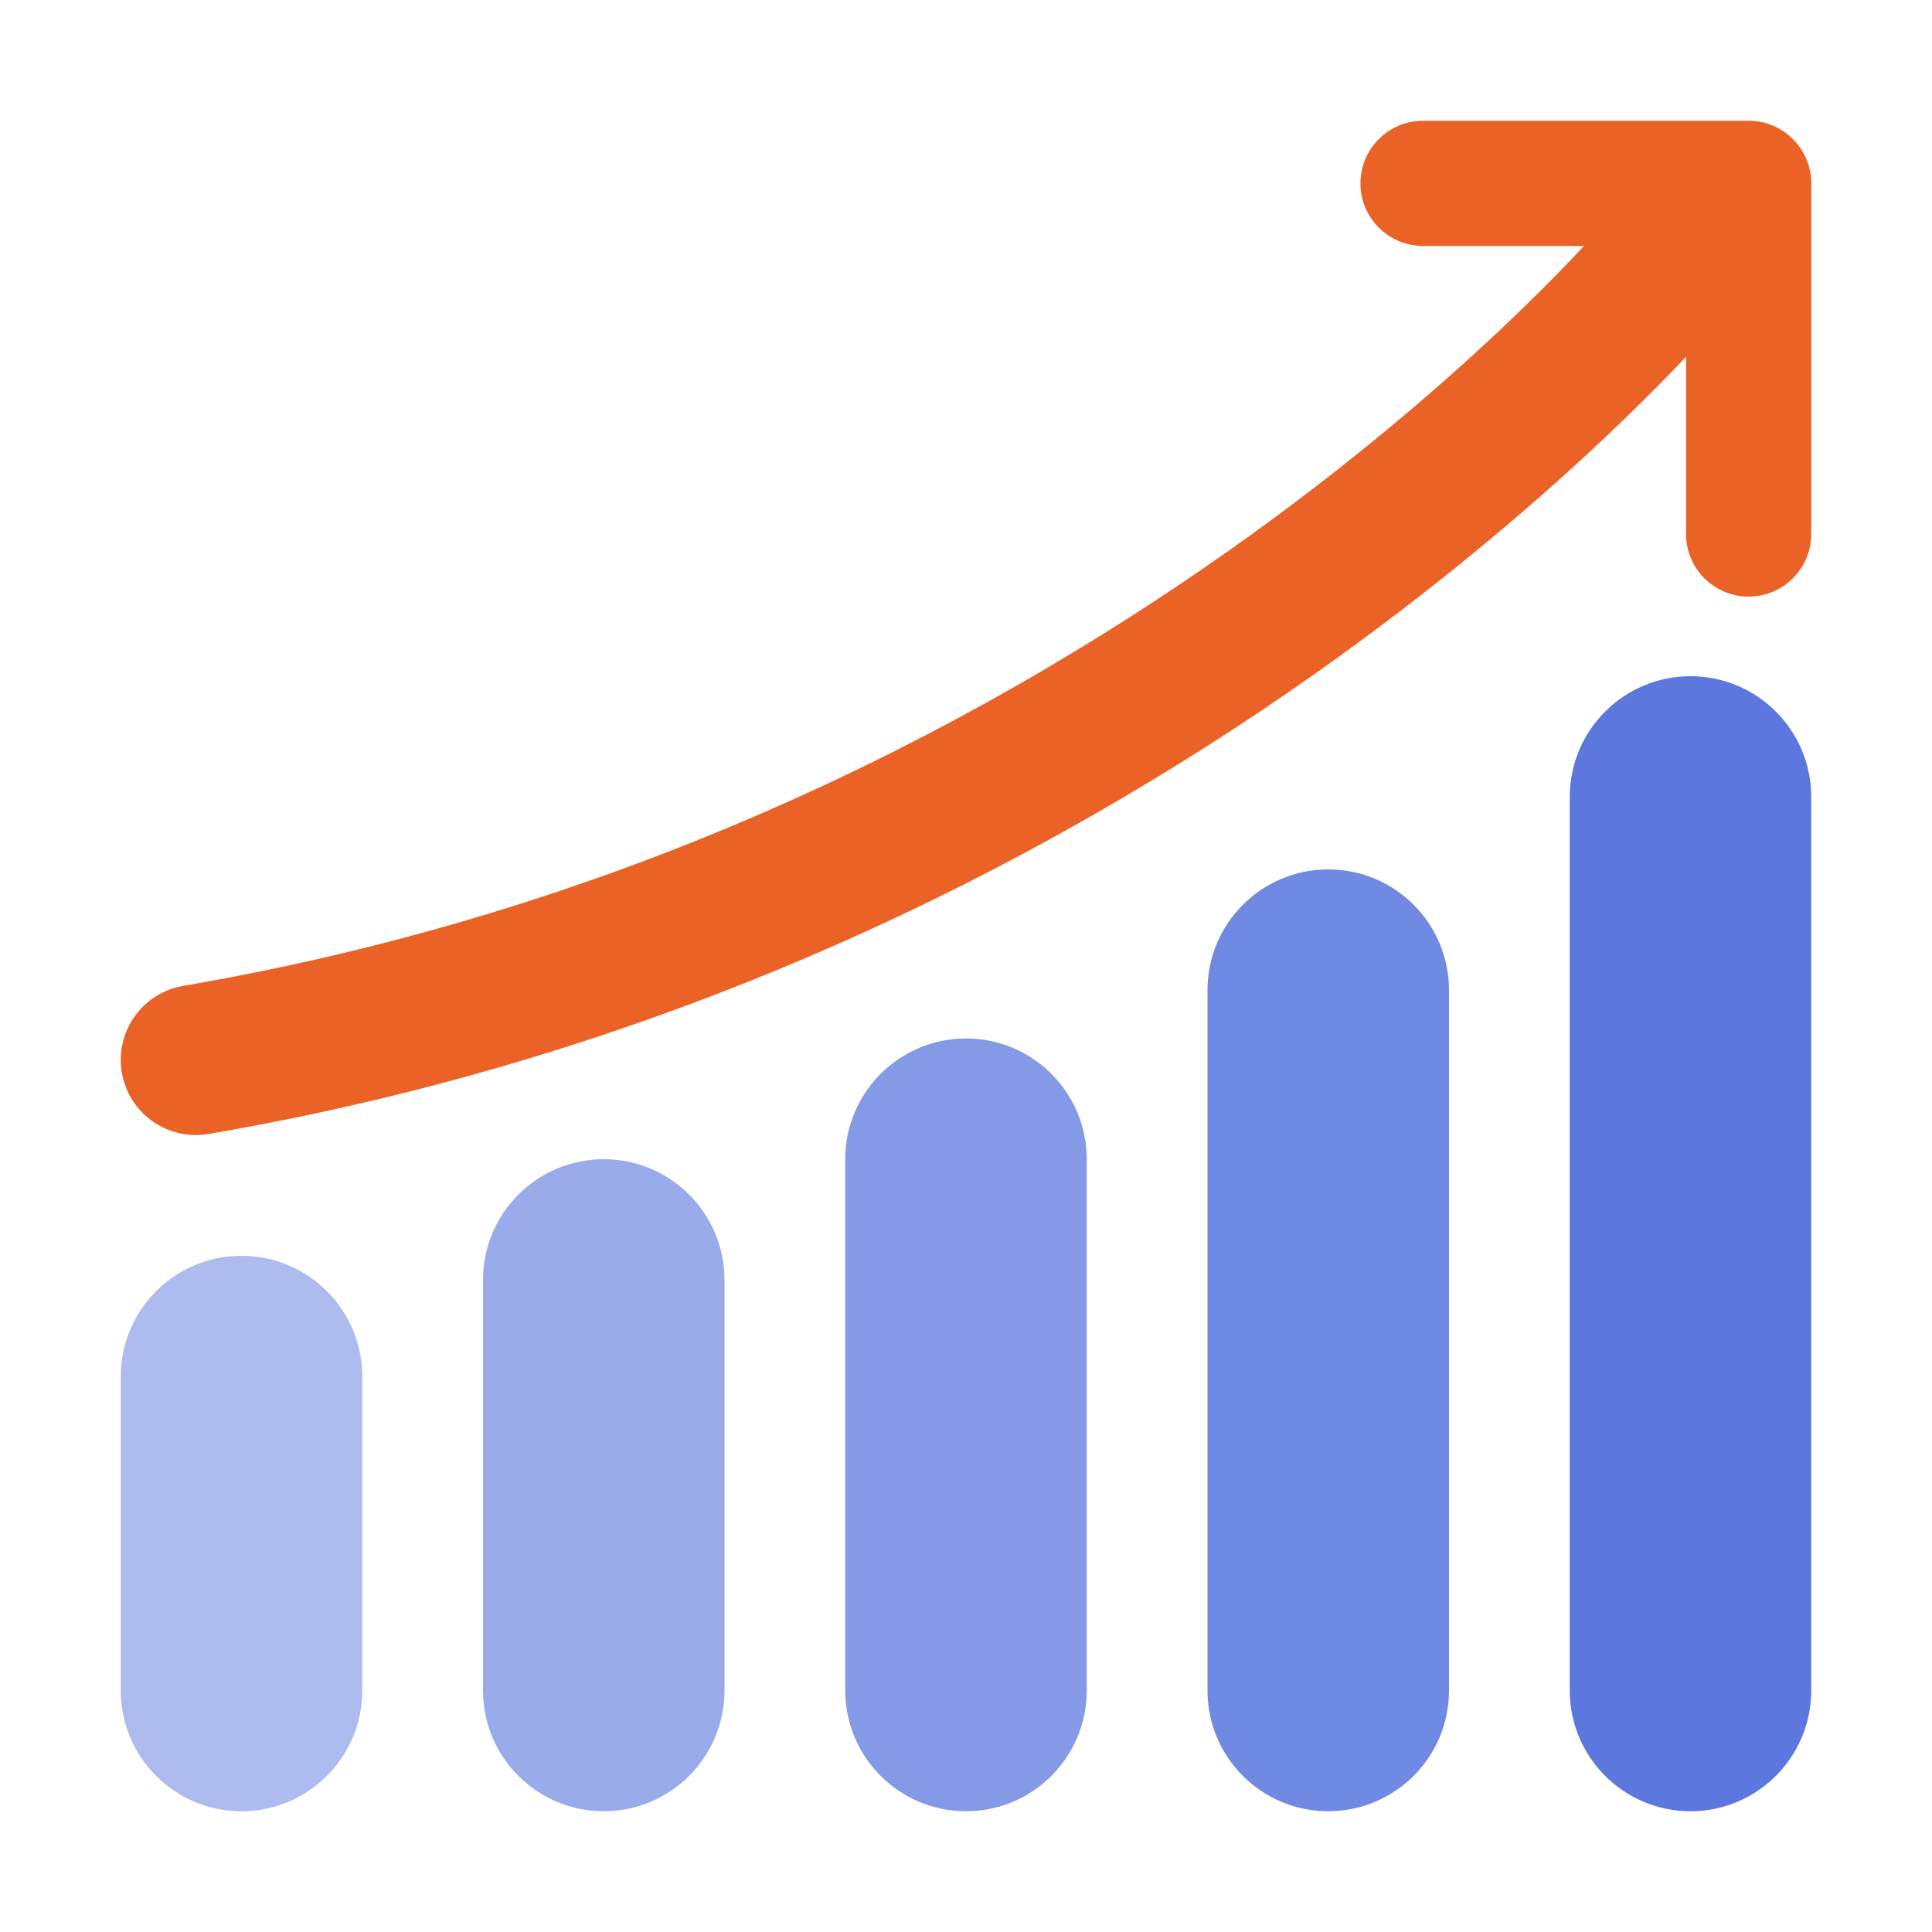
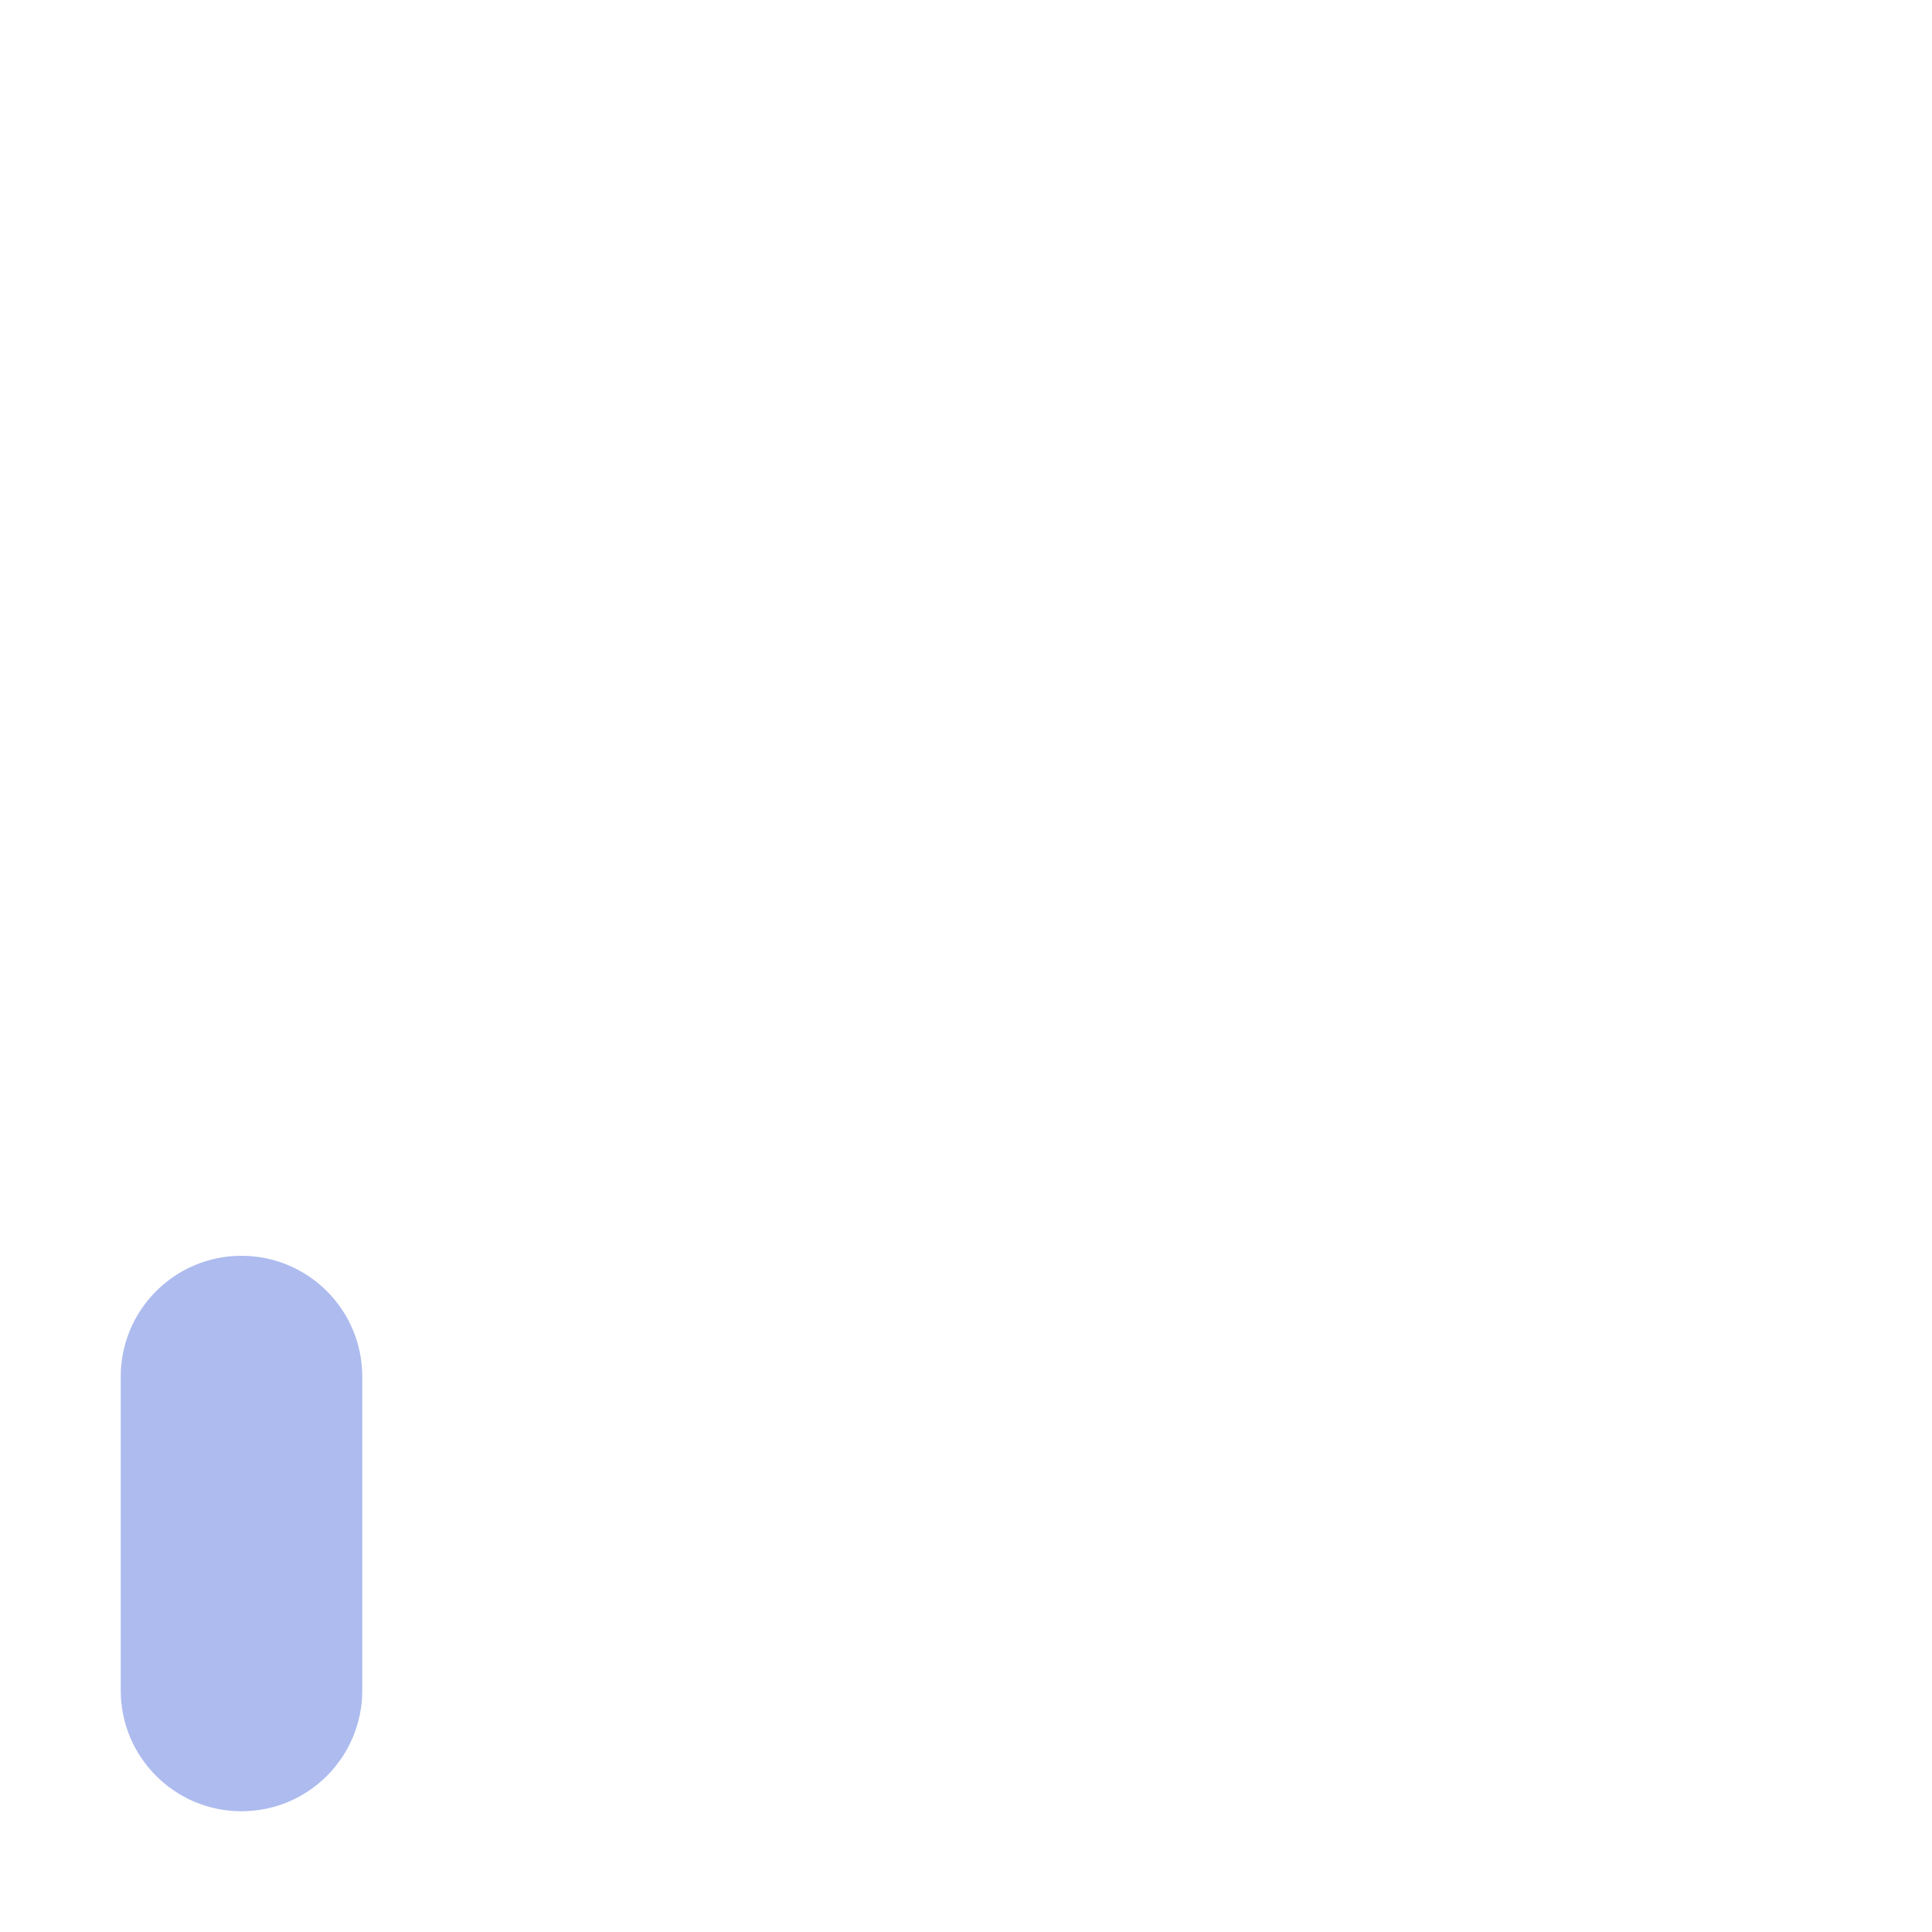
<svg xmlns="http://www.w3.org/2000/svg" width="80" height="80" viewBox="0 0 80 80" fill="none">
-   <path d="M5 57C5 54.239 7.239 52 10 52C12.761 52 15 54.239 15 57V70C15 72.761 12.761 75 10 75C7.239 75 5 72.761 5 70V57Z" fill="#ADBBEF" />
-   <path d="M20 53C20 50.239 22.239 48 25 48C27.761 48 30 50.239 30 53V70C30 72.761 27.761 75 25 75C22.239 75 20 72.761 20 70V53Z" fill="#99ABEB" />
-   <path d="M35 48C35 45.239 37.239 43 40 43C42.761 43 45 45.239 45 48V70C45 72.761 42.761 75 40 75C37.239 75 35 72.761 35 70V48Z" fill="#859AE6" />
-   <path d="M50 41C50 38.239 52.239 36 55 36C57.761 36 60 38.239 60 41V70C60 72.761 57.761 75 55 75C52.239 75 50 72.761 50 70V41Z" fill="#7089E2" />
-   <path d="M65 33C65 30.239 67.239 28 70 28C72.761 28 75 30.239 75 33V70C75 72.761 72.761 75 70 75C67.239 75 65 72.761 65 70V33Z" fill="#5C78DE" />
-   <path fill-rule="evenodd" clip-rule="evenodd" d="M58.926 5C57.494 5 56.333 6.161 56.333 7.593C56.333 9.024 57.494 10.185 58.926 10.185H65.589C64.975 10.844 64.147 11.701 63.109 12.711C60.544 15.205 56.708 18.618 51.666 22.242C41.576 29.494 26.713 37.551 7.587 40.822C5.893 41.112 4.755 42.72 5.045 44.413C5.334 46.107 6.942 47.245 8.636 46.955C28.916 43.486 44.646 34.95 55.297 27.295C60.625 23.465 64.696 19.846 67.447 17.171C68.392 16.252 69.182 15.443 69.815 14.775V22.111C69.815 23.543 70.976 24.704 72.407 24.704C73.839 24.704 75 23.543 75 22.111V7.593C75 6.161 73.839 5 72.407 5H58.926Z" fill="#EB6226" />
+   <path d="M5 57C5 54.239 7.239 52 10 52C12.761 52 15 54.239 15 57V70C15 72.761 12.761 75 10 75C7.239 75 5 72.761 5 70Z" fill="#ADBBEF" />
</svg>